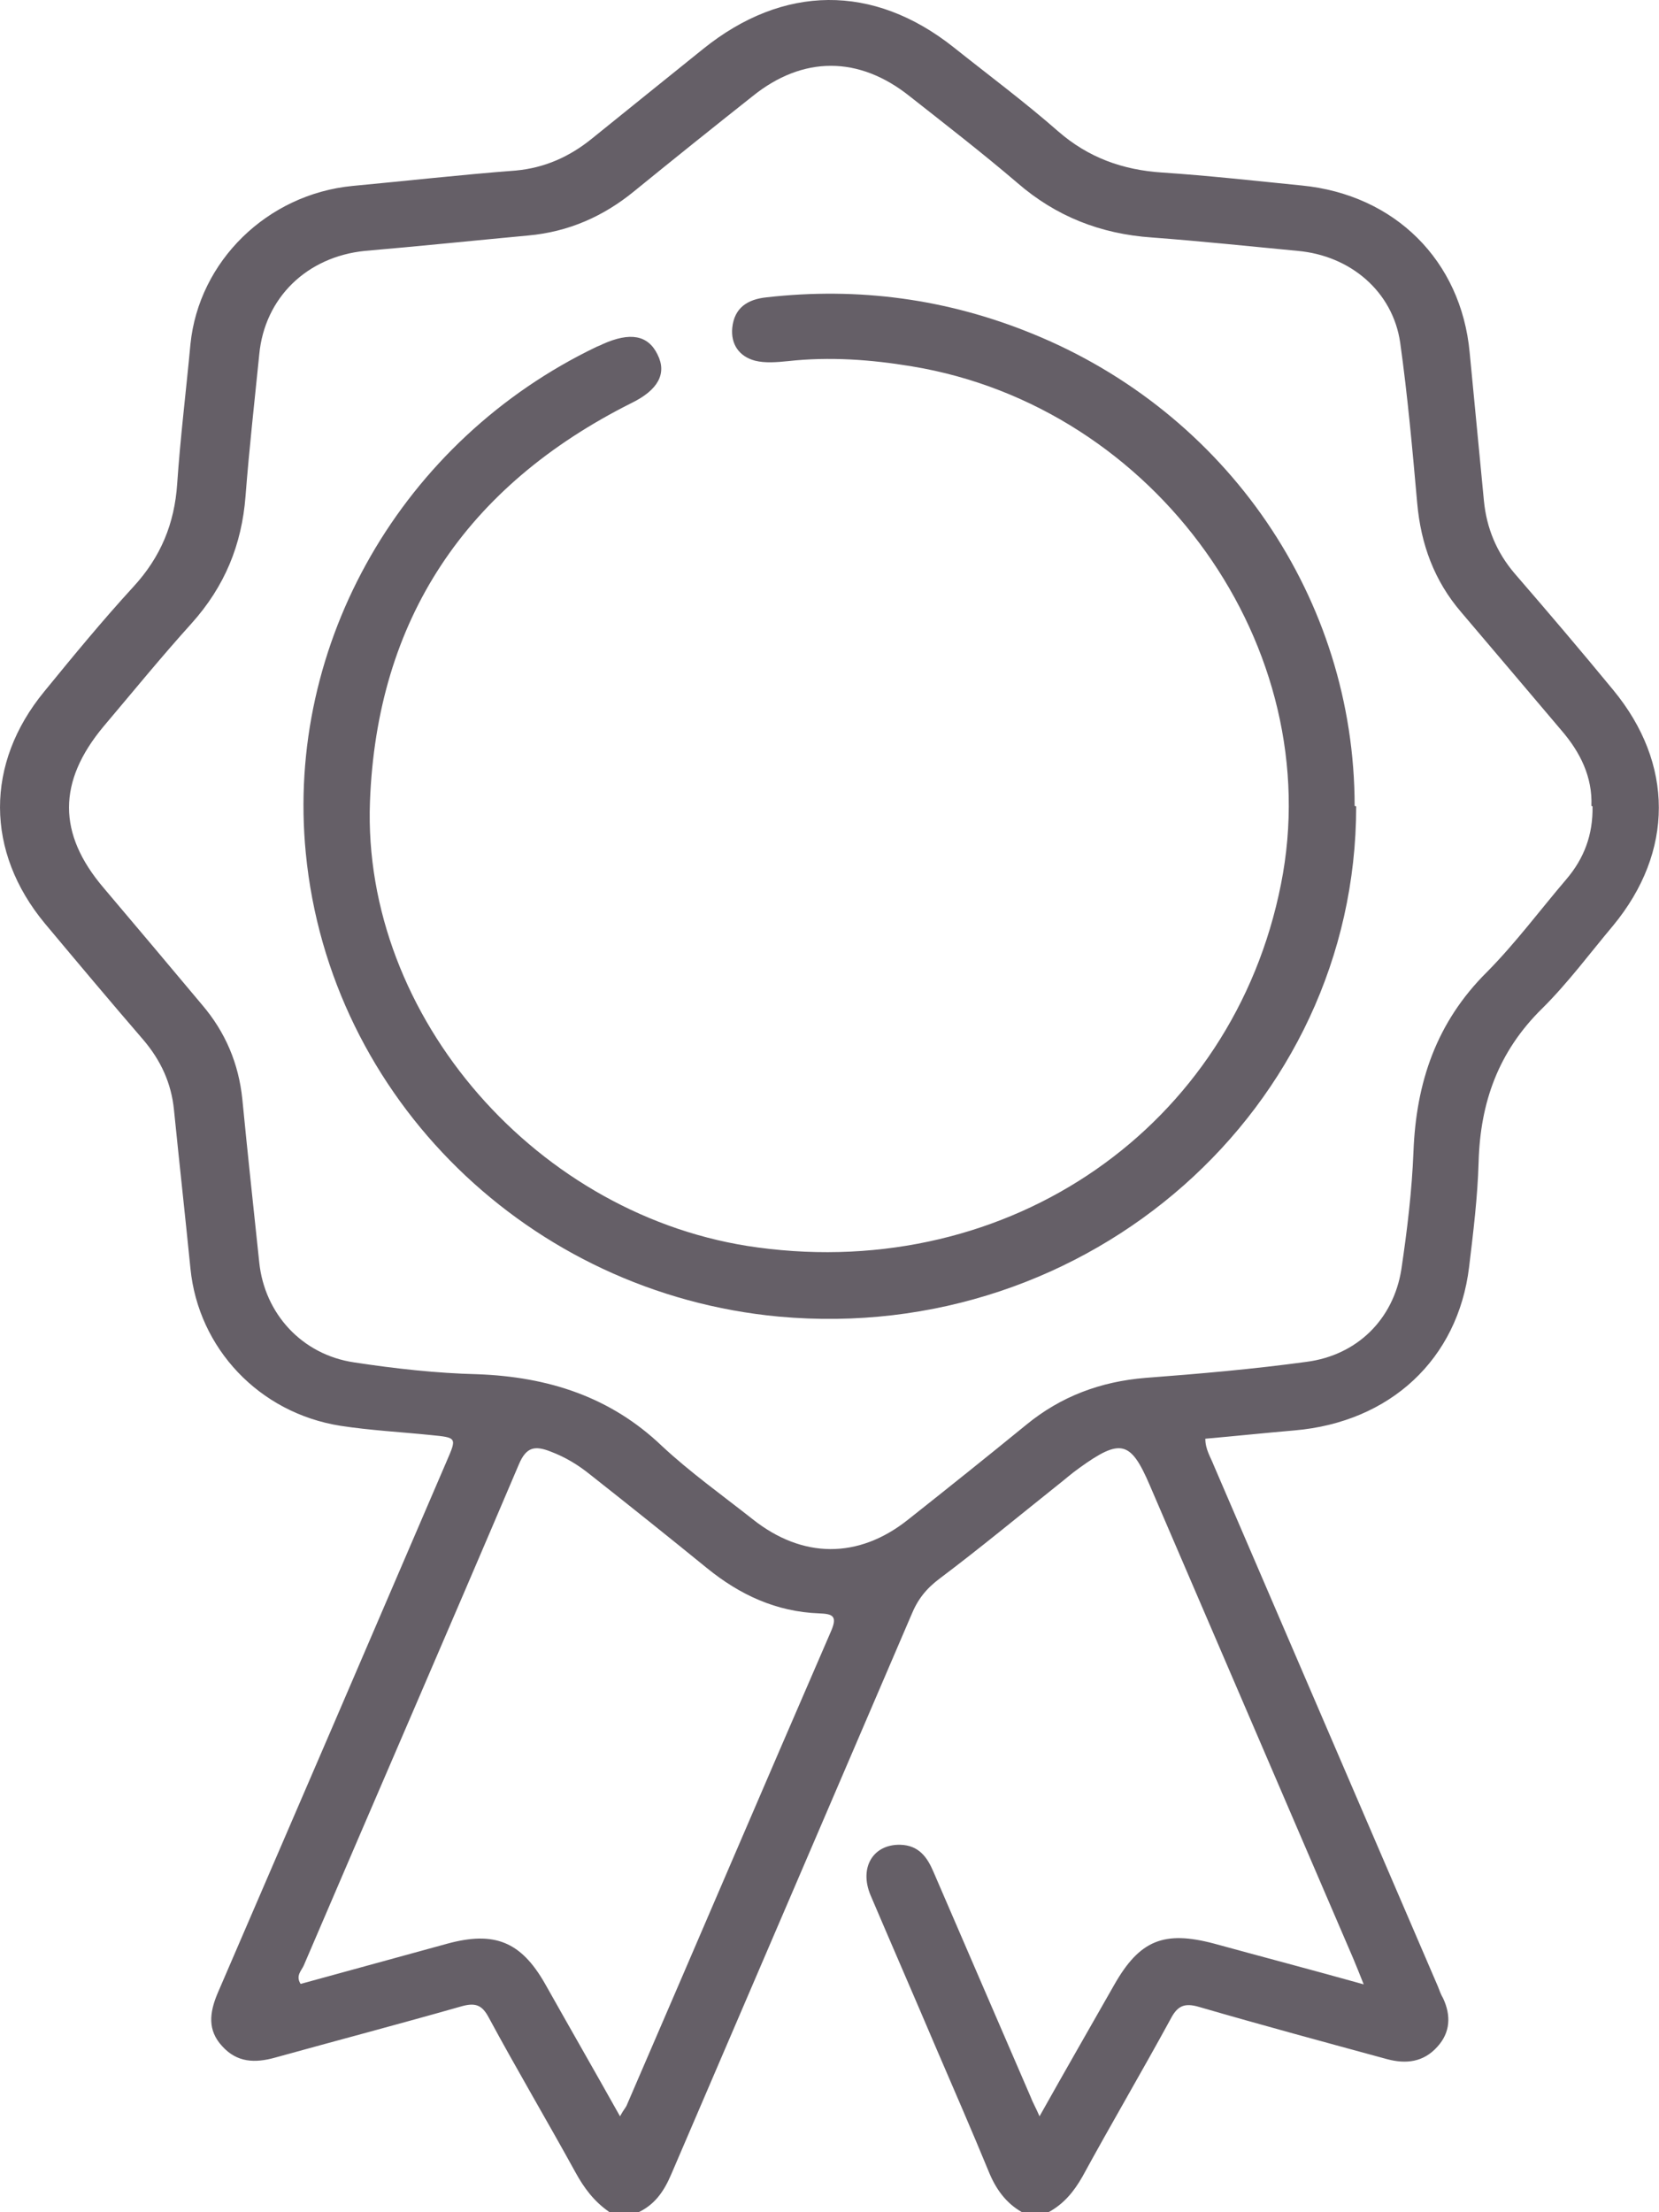
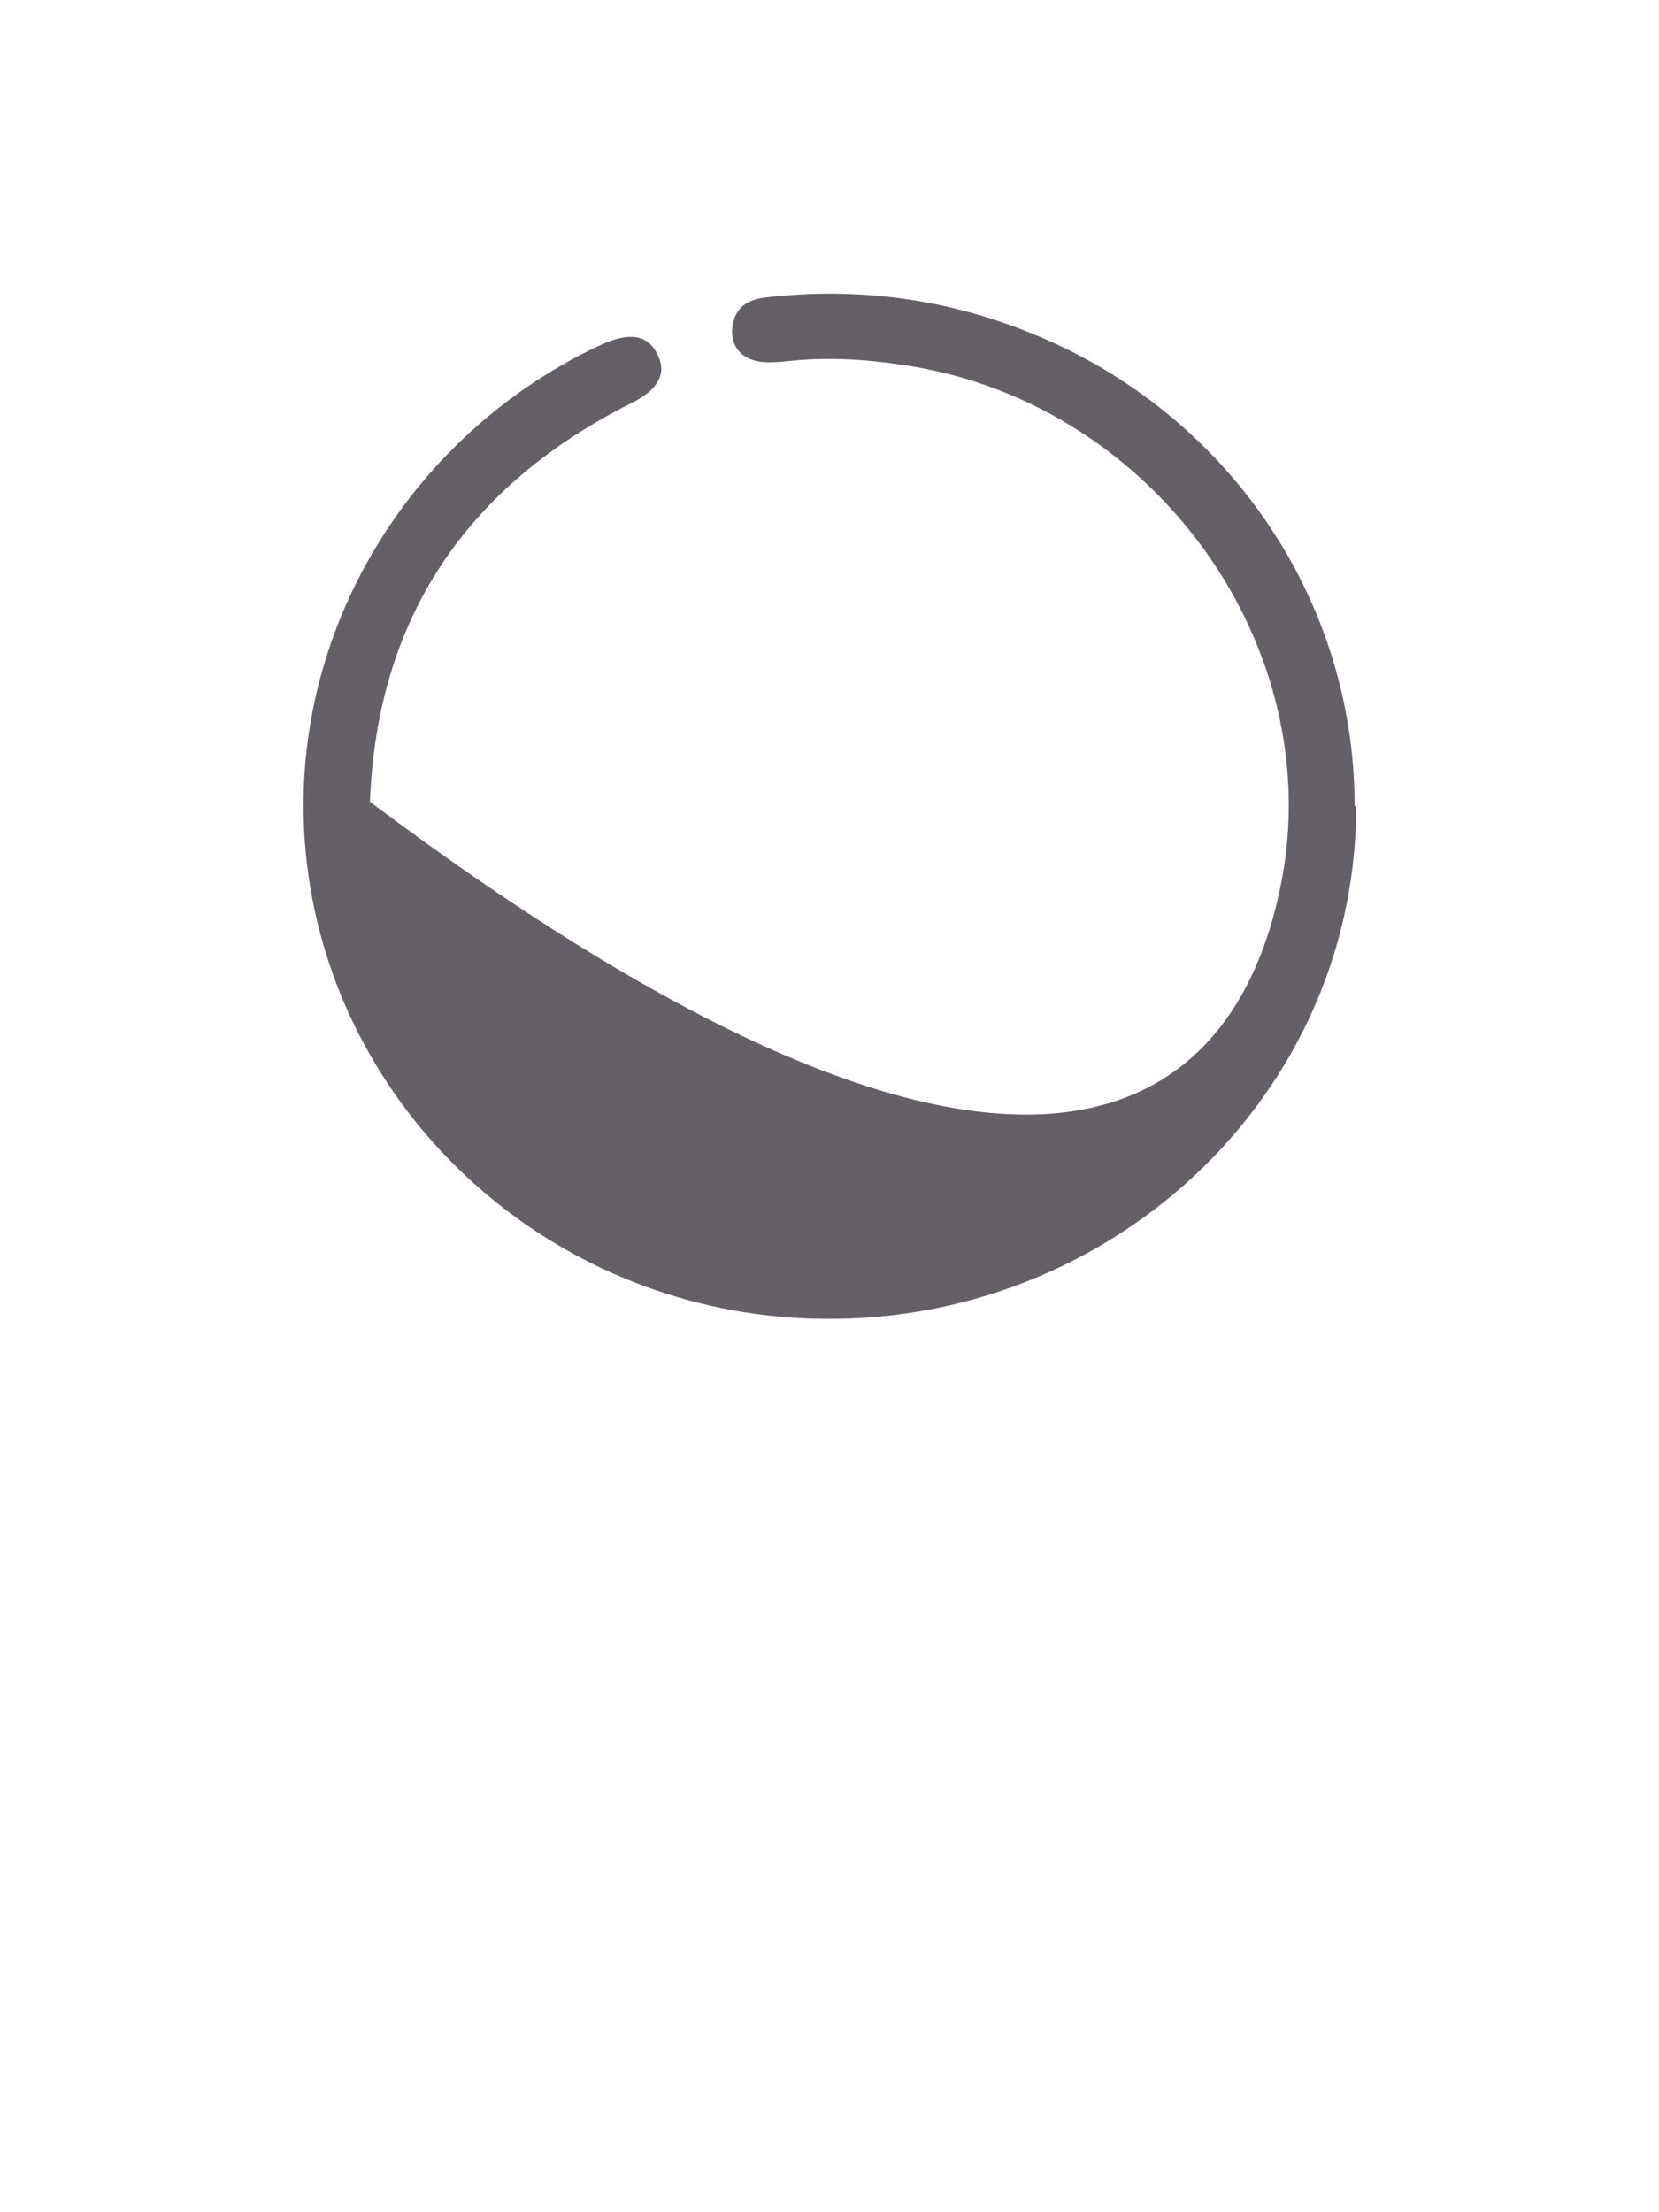
<svg xmlns="http://www.w3.org/2000/svg" fill="none" viewBox="0 0 15 20" height="20" width="15">
-   <path fill="#655F67" d="M5.505 19.995C5.371 19.902 5.28 19.78 5.204 19.641C4.945 19.17 4.672 18.709 4.418 18.238C4.356 18.122 4.294 18.103 4.164 18.141C3.609 18.299 3.044 18.448 2.488 18.602C2.306 18.653 2.143 18.648 2.009 18.499C1.875 18.355 1.894 18.197 1.966 18.024C2.66 16.417 3.35 14.814 4.04 13.207C4.131 12.997 4.131 12.997 3.896 12.974C3.623 12.946 3.35 12.932 3.077 12.89C2.344 12.774 1.794 12.191 1.722 11.469C1.674 10.989 1.621 10.51 1.573 10.034C1.549 9.792 1.454 9.587 1.296 9.401C0.994 9.051 0.697 8.697 0.405 8.348C-0.132 7.7 -0.136 6.904 0.4 6.252C0.663 5.93 0.927 5.609 1.205 5.306C1.454 5.036 1.578 4.733 1.602 4.374C1.631 3.95 1.683 3.531 1.722 3.111C1.798 2.361 2.416 1.756 3.187 1.681C3.681 1.635 4.174 1.579 4.662 1.542C4.926 1.518 5.151 1.416 5.352 1.253C5.687 0.982 6.023 0.712 6.358 0.442C7.081 -0.14 7.895 -0.15 8.623 0.428C8.939 0.68 9.265 0.922 9.567 1.187C9.84 1.425 10.151 1.537 10.51 1.56C10.931 1.588 11.348 1.635 11.77 1.677C12.613 1.76 13.211 2.357 13.288 3.186C13.331 3.633 13.374 4.081 13.417 4.528C13.441 4.775 13.532 4.994 13.695 5.185C13.997 5.534 14.294 5.883 14.586 6.238C15.136 6.904 15.136 7.7 14.586 8.367C14.375 8.618 14.179 8.884 13.944 9.117C13.546 9.508 13.384 9.969 13.369 10.505C13.36 10.822 13.321 11.139 13.283 11.455C13.182 12.289 12.569 12.858 11.703 12.932C11.434 12.955 11.171 12.983 10.898 13.007C10.898 13.104 10.946 13.174 10.975 13.249C11.65 14.819 12.325 16.389 13.001 17.959C13.015 17.996 13.029 18.034 13.048 18.066C13.12 18.22 13.115 18.374 12.996 18.504C12.871 18.644 12.713 18.662 12.541 18.616C11.976 18.462 11.406 18.308 10.845 18.145C10.706 18.103 10.644 18.136 10.582 18.257C10.323 18.732 10.046 19.203 9.787 19.678C9.71 19.813 9.619 19.925 9.48 20H9.241C9.092 19.916 9.001 19.785 8.939 19.631C8.786 19.259 8.623 18.886 8.465 18.518C8.269 18.057 8.068 17.596 7.871 17.134C7.766 16.883 7.895 16.673 8.139 16.678C8.307 16.682 8.384 16.79 8.441 16.925C8.733 17.6 9.025 18.28 9.318 18.956C9.337 19.007 9.365 19.054 9.399 19.133C9.634 18.714 9.854 18.332 10.074 17.945C10.304 17.54 10.524 17.451 10.979 17.572C11.42 17.693 11.865 17.81 12.33 17.94C12.292 17.843 12.263 17.773 12.234 17.703C11.621 16.277 11.008 14.851 10.395 13.426C10.223 13.025 10.132 13.002 9.758 13.272C9.686 13.323 9.624 13.379 9.557 13.431C9.207 13.71 8.858 13.999 8.499 14.269C8.374 14.362 8.297 14.46 8.24 14.6C7.517 16.286 6.794 17.968 6.07 19.655C6.003 19.813 5.917 19.939 5.754 20.009H5.515L5.505 19.995ZM14.389 7.286C14.399 7.025 14.289 6.801 14.116 6.601C13.815 6.247 13.513 5.888 13.211 5.534C12.967 5.25 12.847 4.919 12.814 4.551C12.771 4.067 12.727 3.577 12.66 3.098C12.593 2.636 12.21 2.31 11.731 2.268C11.291 2.226 10.855 2.18 10.414 2.147C9.95 2.115 9.547 1.956 9.198 1.653C8.882 1.383 8.551 1.127 8.226 0.871C7.766 0.503 7.258 0.503 6.803 0.871C6.444 1.155 6.09 1.439 5.735 1.728C5.457 1.956 5.141 2.096 4.777 2.129C4.284 2.175 3.791 2.226 3.302 2.268C2.775 2.32 2.392 2.692 2.344 3.205C2.301 3.633 2.253 4.057 2.22 4.486C2.186 4.924 2.033 5.301 1.731 5.637C1.458 5.939 1.2 6.256 0.936 6.568C0.52 7.067 0.52 7.537 0.936 8.026C1.233 8.376 1.53 8.73 1.827 9.084C2.038 9.331 2.158 9.615 2.191 9.937C2.239 10.43 2.292 10.92 2.344 11.413C2.392 11.875 2.728 12.247 3.202 12.317C3.57 12.373 3.944 12.415 4.318 12.424C4.959 12.448 5.52 12.629 5.984 13.072C6.238 13.309 6.525 13.514 6.803 13.733C7.253 14.092 7.761 14.097 8.211 13.738C8.57 13.454 8.925 13.17 9.279 12.881C9.591 12.625 9.95 12.49 10.357 12.457C10.845 12.42 11.329 12.378 11.813 12.312C12.273 12.252 12.598 11.926 12.67 11.479C12.723 11.124 12.766 10.766 12.78 10.412C12.804 9.787 12.986 9.242 13.446 8.786C13.704 8.525 13.925 8.227 14.164 7.947C14.322 7.761 14.404 7.547 14.399 7.29L14.389 7.286ZM5.611 19.124C5.639 19.072 5.659 19.054 5.668 19.03C6.286 17.6 6.899 16.165 7.517 14.74C7.574 14.605 7.522 14.591 7.407 14.586C7.019 14.572 6.688 14.418 6.391 14.176C6.042 13.892 5.692 13.612 5.338 13.333C5.228 13.244 5.113 13.174 4.978 13.123C4.835 13.067 4.758 13.081 4.691 13.24C4.049 14.749 3.393 16.259 2.747 17.768C2.728 17.814 2.67 17.861 2.718 17.936C3.163 17.814 3.604 17.693 4.045 17.572C4.471 17.456 4.71 17.554 4.926 17.931C5.146 18.322 5.371 18.714 5.606 19.133L5.611 19.124Z" />
-   <path fill="#655F67" d="M12.262 7.29C12.262 10.021 9.844 12.159 7.042 11.903C4.786 11.693 2.981 9.932 2.765 7.714C2.579 5.814 3.637 3.978 5.395 3.135C5.414 3.126 5.433 3.121 5.447 3.112C5.696 3 5.859 3.028 5.945 3.205C6.032 3.377 5.95 3.526 5.711 3.643C4.207 4.397 3.407 5.604 3.345 7.249C3.273 9.196 4.868 11.013 6.851 11.278C9.13 11.586 11.147 10.188 11.582 7.994C12.009 5.856 10.452 3.675 8.244 3.312C7.876 3.251 7.502 3.223 7.124 3.265C7.023 3.275 6.918 3.284 6.827 3.261C6.683 3.223 6.606 3.112 6.621 2.962C6.64 2.785 6.755 2.706 6.932 2.688C7.761 2.594 8.56 2.702 9.327 3.014C11.099 3.731 12.248 5.418 12.248 7.286L12.262 7.29Z" />
+   <path fill="#655F67" d="M12.262 7.29C12.262 10.021 9.844 12.159 7.042 11.903C4.786 11.693 2.981 9.932 2.765 7.714C2.579 5.814 3.637 3.978 5.395 3.135C5.414 3.126 5.433 3.121 5.447 3.112C5.696 3 5.859 3.028 5.945 3.205C6.032 3.377 5.95 3.526 5.711 3.643C4.207 4.397 3.407 5.604 3.345 7.249C9.13 11.586 11.147 10.188 11.582 7.994C12.009 5.856 10.452 3.675 8.244 3.312C7.876 3.251 7.502 3.223 7.124 3.265C7.023 3.275 6.918 3.284 6.827 3.261C6.683 3.223 6.606 3.112 6.621 2.962C6.64 2.785 6.755 2.706 6.932 2.688C7.761 2.594 8.56 2.702 9.327 3.014C11.099 3.731 12.248 5.418 12.248 7.286L12.262 7.29Z" />
</svg>